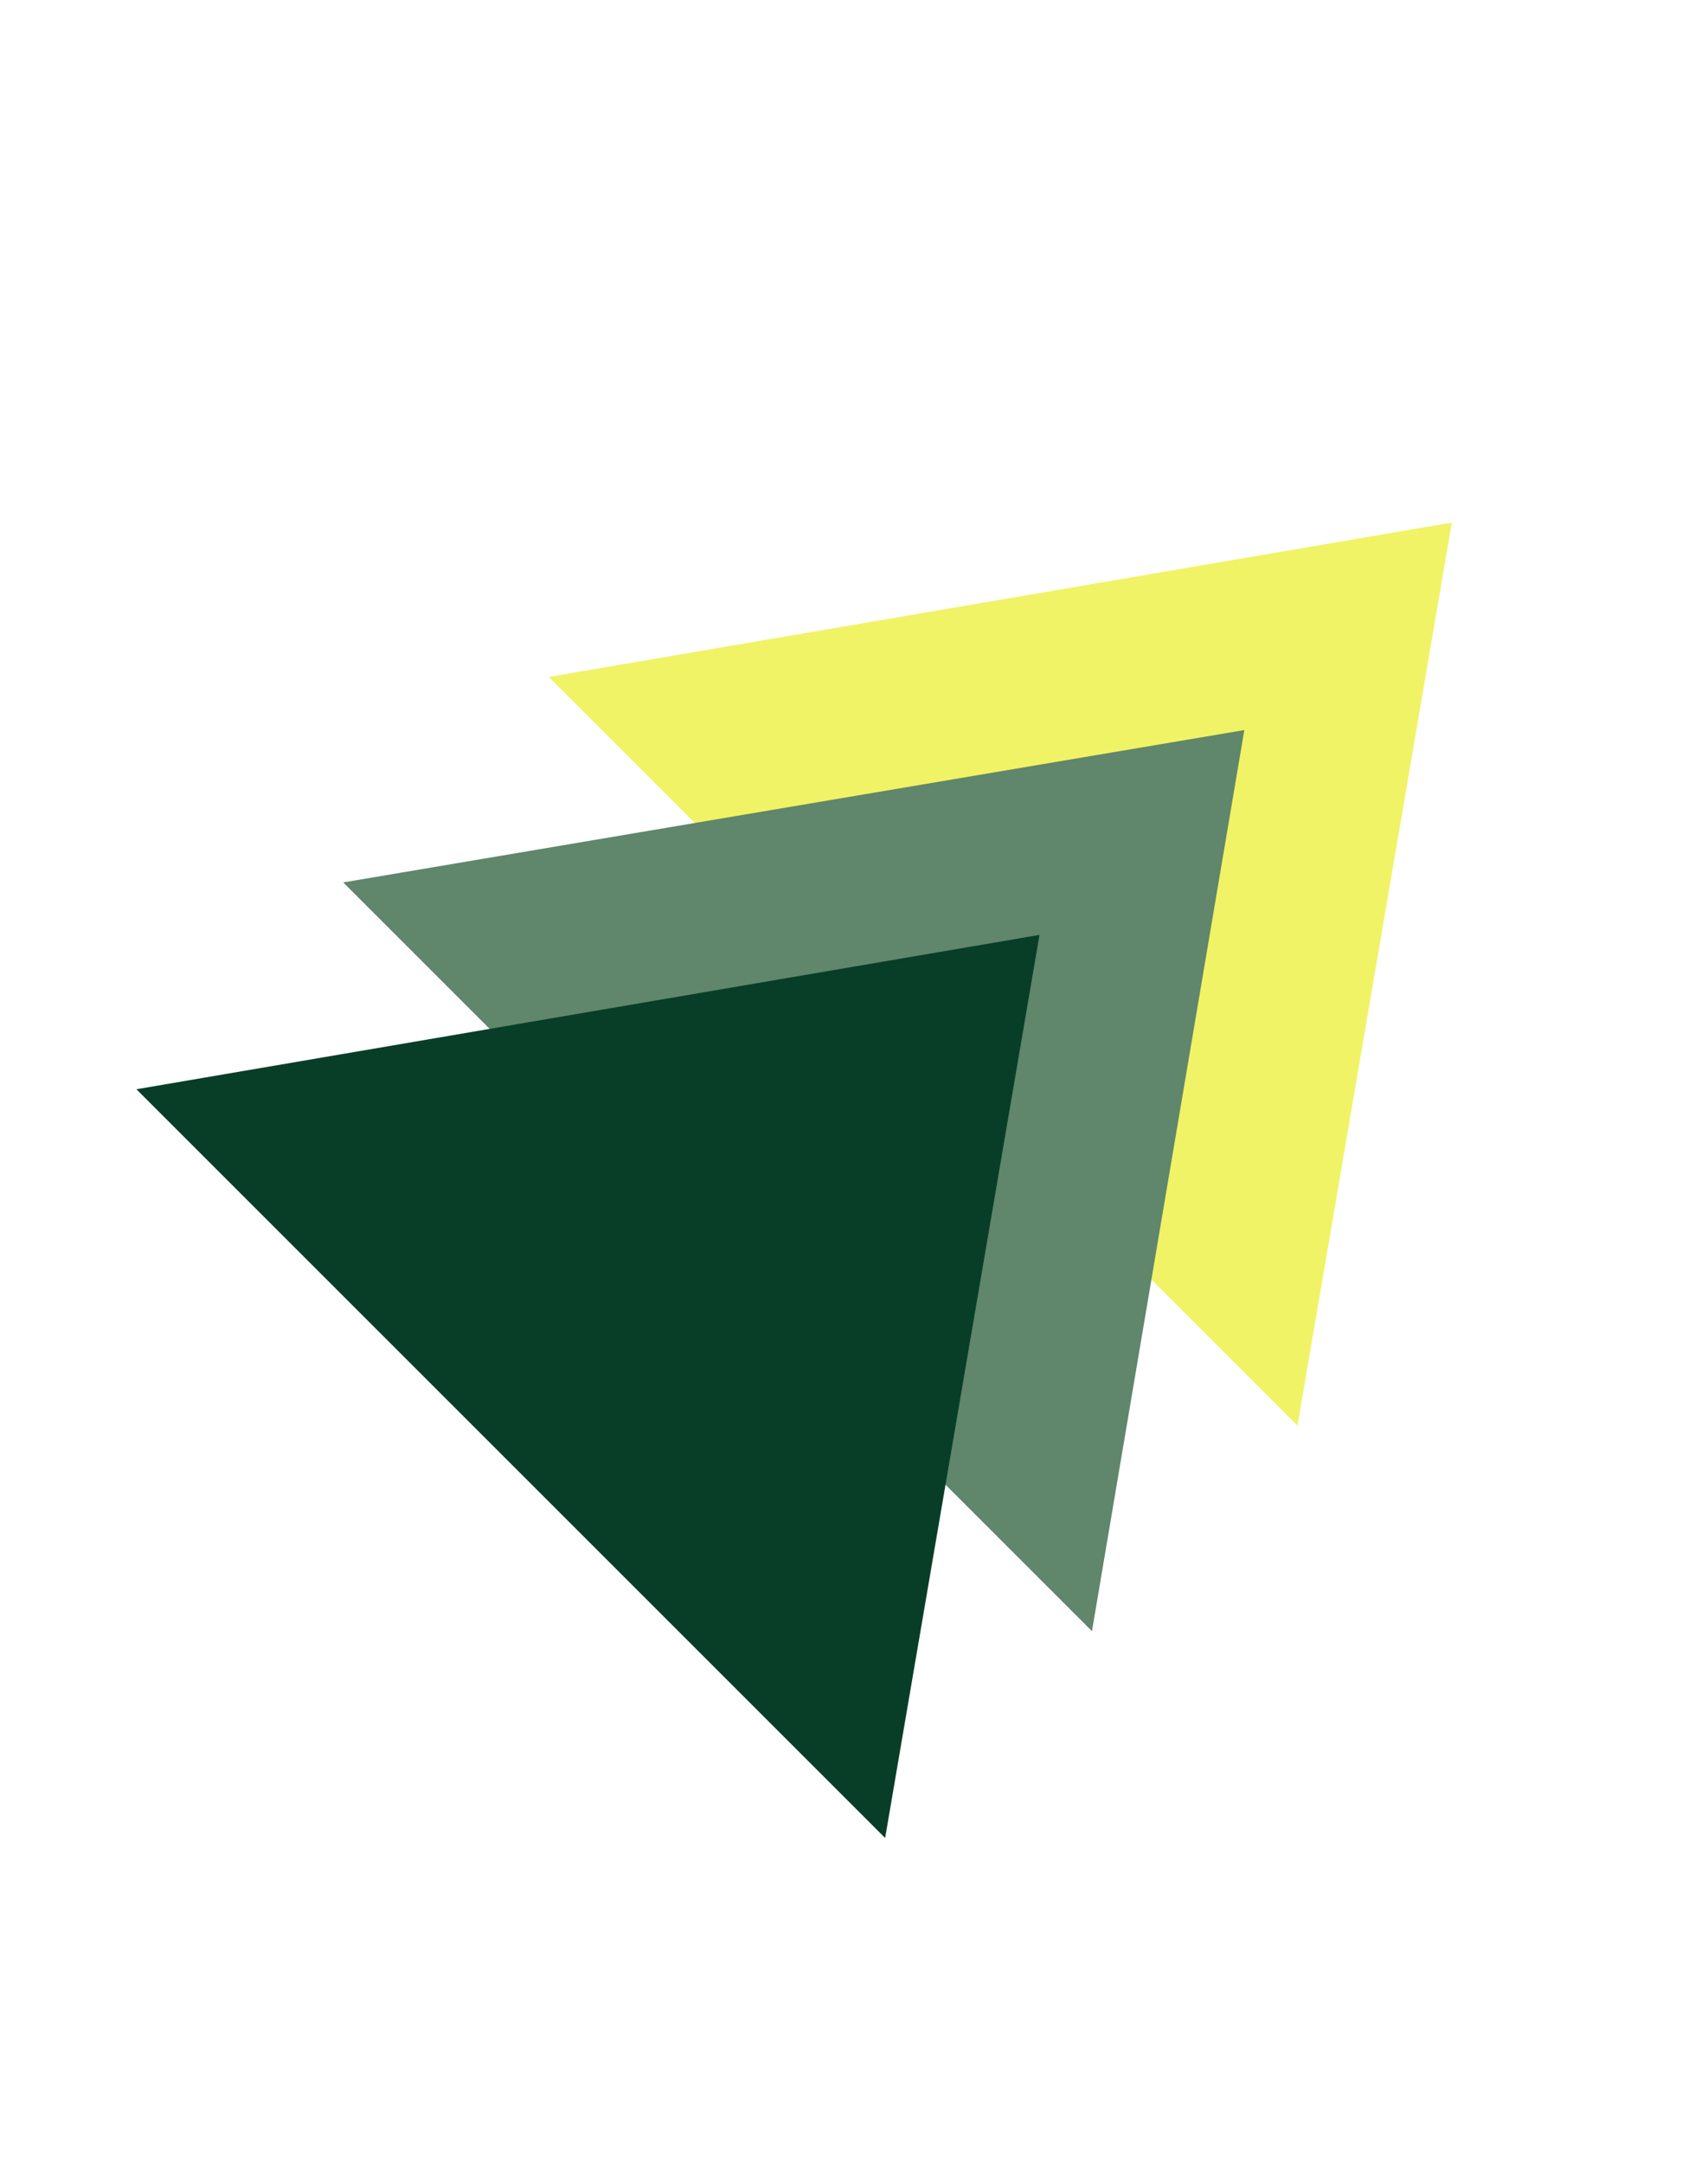
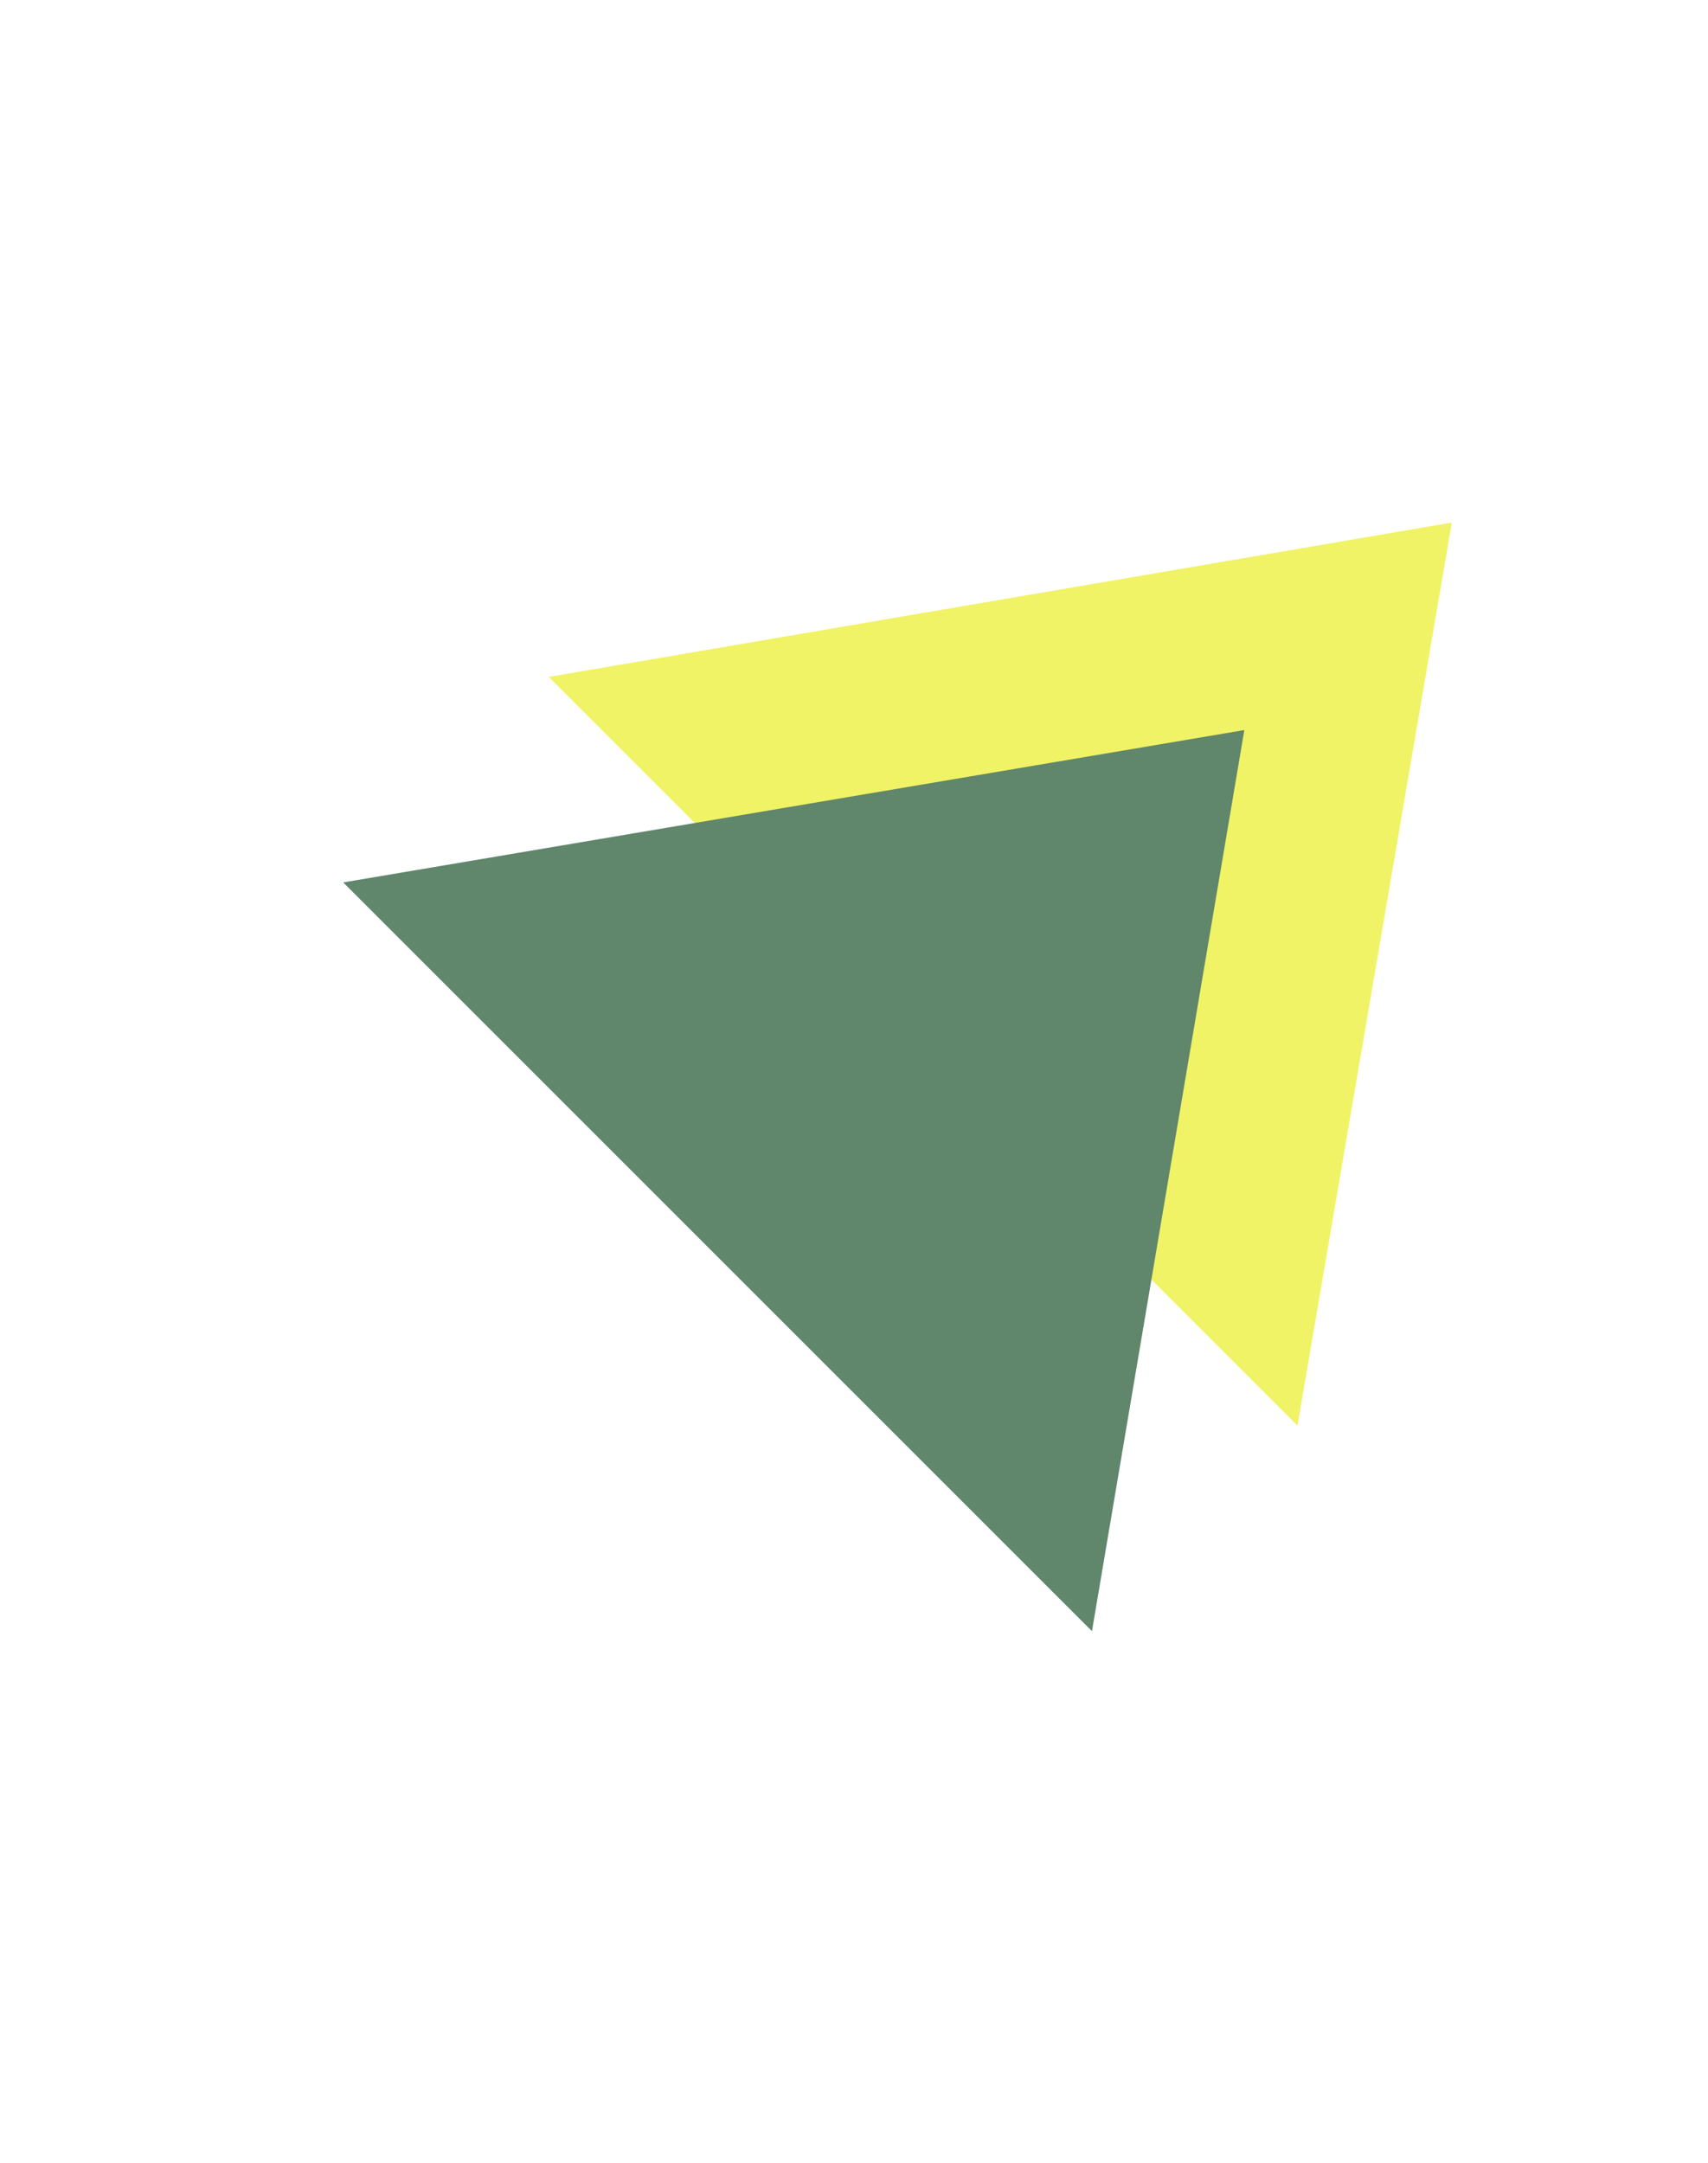
<svg xmlns="http://www.w3.org/2000/svg" width="454" height="575" viewBox="0 0 454 575" fill="none">
  <g clip-path="url(#clip0_11567_2451)">
    <path d="M385.905 138.905L344.878 378.953L145.857 179.932L385.905 138.905Z" fill="#F0F365" />
    <path d="M330.751 194.059L290.254 433.577L91.233 234.556L330.751 194.059Z" fill="#60866B" />
-     <path d="M276.303 248.506L235.276 488.554L36.255 289.533L276.303 248.506Z" fill="#083E28" />
  </g>
  <defs>
    <clipPath id="clip0_11567_2451">
      <rect width="454" height="575" fill="white" />
    </clipPath>
  </defs>
</svg>